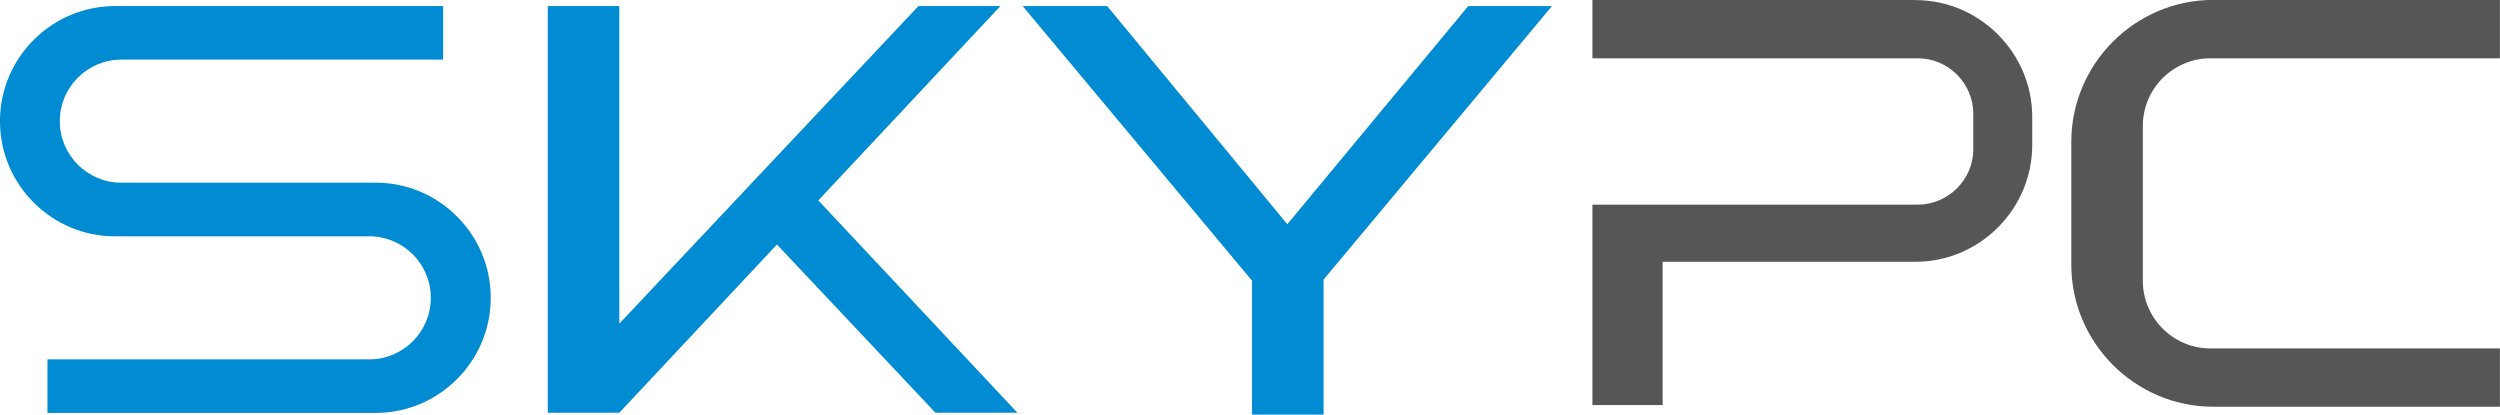
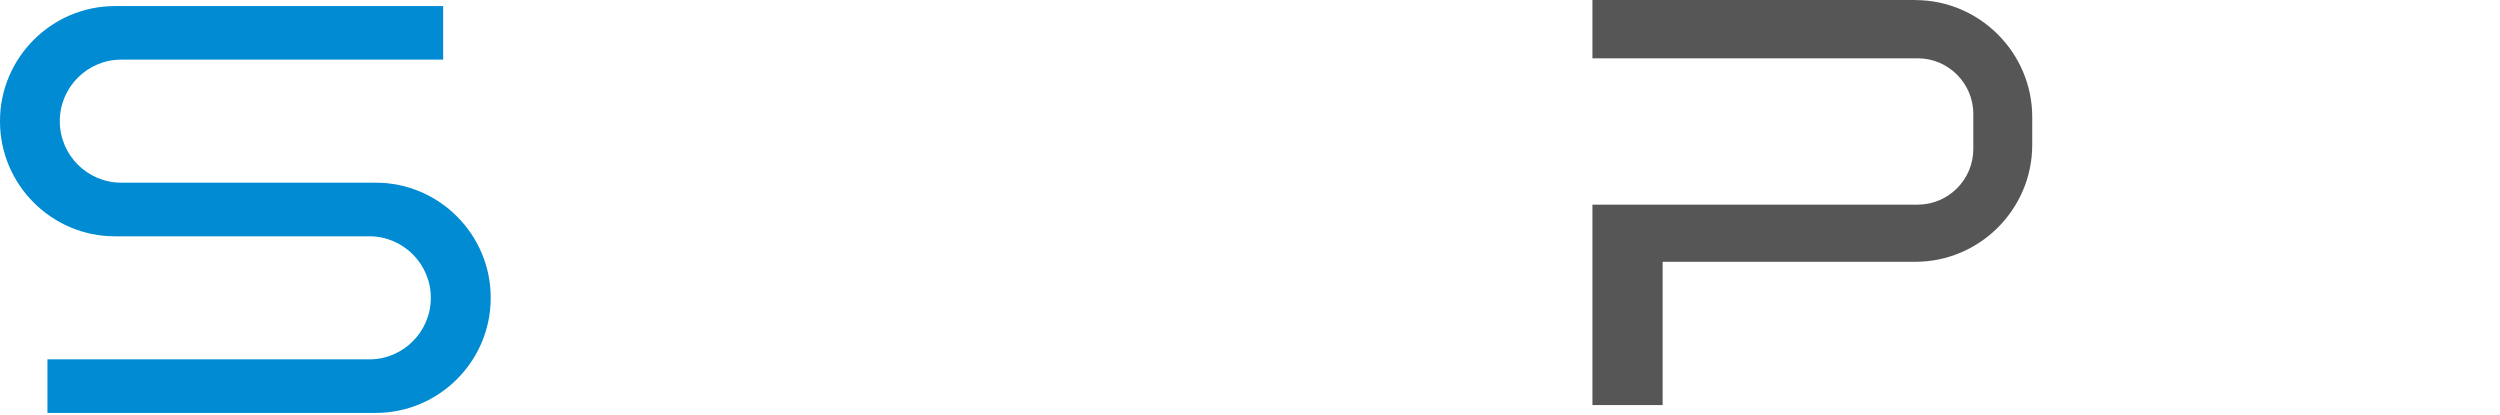
<svg xmlns="http://www.w3.org/2000/svg" id="b" width="283.42" height="47" viewBox="0 0 283.42 47">
  <g id="c">
-     <polygon points="62.1 .69 70.21 .69 70.21 36.69 104.12 .69 110.83 .69 113.41 .69 92.77 22.72 115.34 46.79 112.77 46.79 106.05 46.79 88.08 27.72 88.08 27.72 70.21 46.79 62.1 46.79 62.1 .69" fill="#008bd2" fill-rule="evenodd" />
    <path d="M13.02.69h37.22v6.07H13.74c-3.83,0-6.96,3.13-6.96,6.96v.03c0,3.83,3.13,6.96,6.96,6.96h28.87c7.16,0,13.02,5.86,13.02,13.02v.06c0,7.16-5.86,13.02-13.02,13.02H5.38v-6.07h36.5c3.83,0,6.96-3.13,6.96-6.96v-.03c0-3.83-3.13-6.96-6.96-6.96H13.01c-7.15,0-13.01-5.86-13.01-13.02v-.06C0,6.55,5.86.69,13.02.69" fill="#008bd2" fill-rule="evenodd" />
-     <polygon points="125.52 .69 145.94 25.42 166.45 .69 175.94 .69 150.05 31.7 150.05 47 141.94 47 141.94 31.82 115.94 .69 125.52 .69" fill="#008bd2" fill-rule="evenodd" />
-     <path d="M250.9,0h32.51v6.61h-32.83c-4.21,0-7.65,3.44-7.65,7.65v17.59c0,4.21,3.45,7.65,7.65,7.65h32.83v6.61h-32.51c-8.84,0-16.08-7.24-16.08-16.09v-13.94c0-8.85,7.24-16.09,16.08-16.09" fill="#575656" fill-rule="evenodd" />
    <path d="M217.14,0h-36.61v6.61h36.88c3.47,0,6.3,2.84,6.3,6.3v3.99c0,3.47-2.84,6.3-6.3,6.3h-36.88v22.72h7.96v-16.24h28.65c7.29,0,13.25-5.96,13.25-13.25v-3.17C230.39,5.98,224.42.01,217.14.01" fill="#575656" fill-rule="evenodd" />
  </g>
</svg>